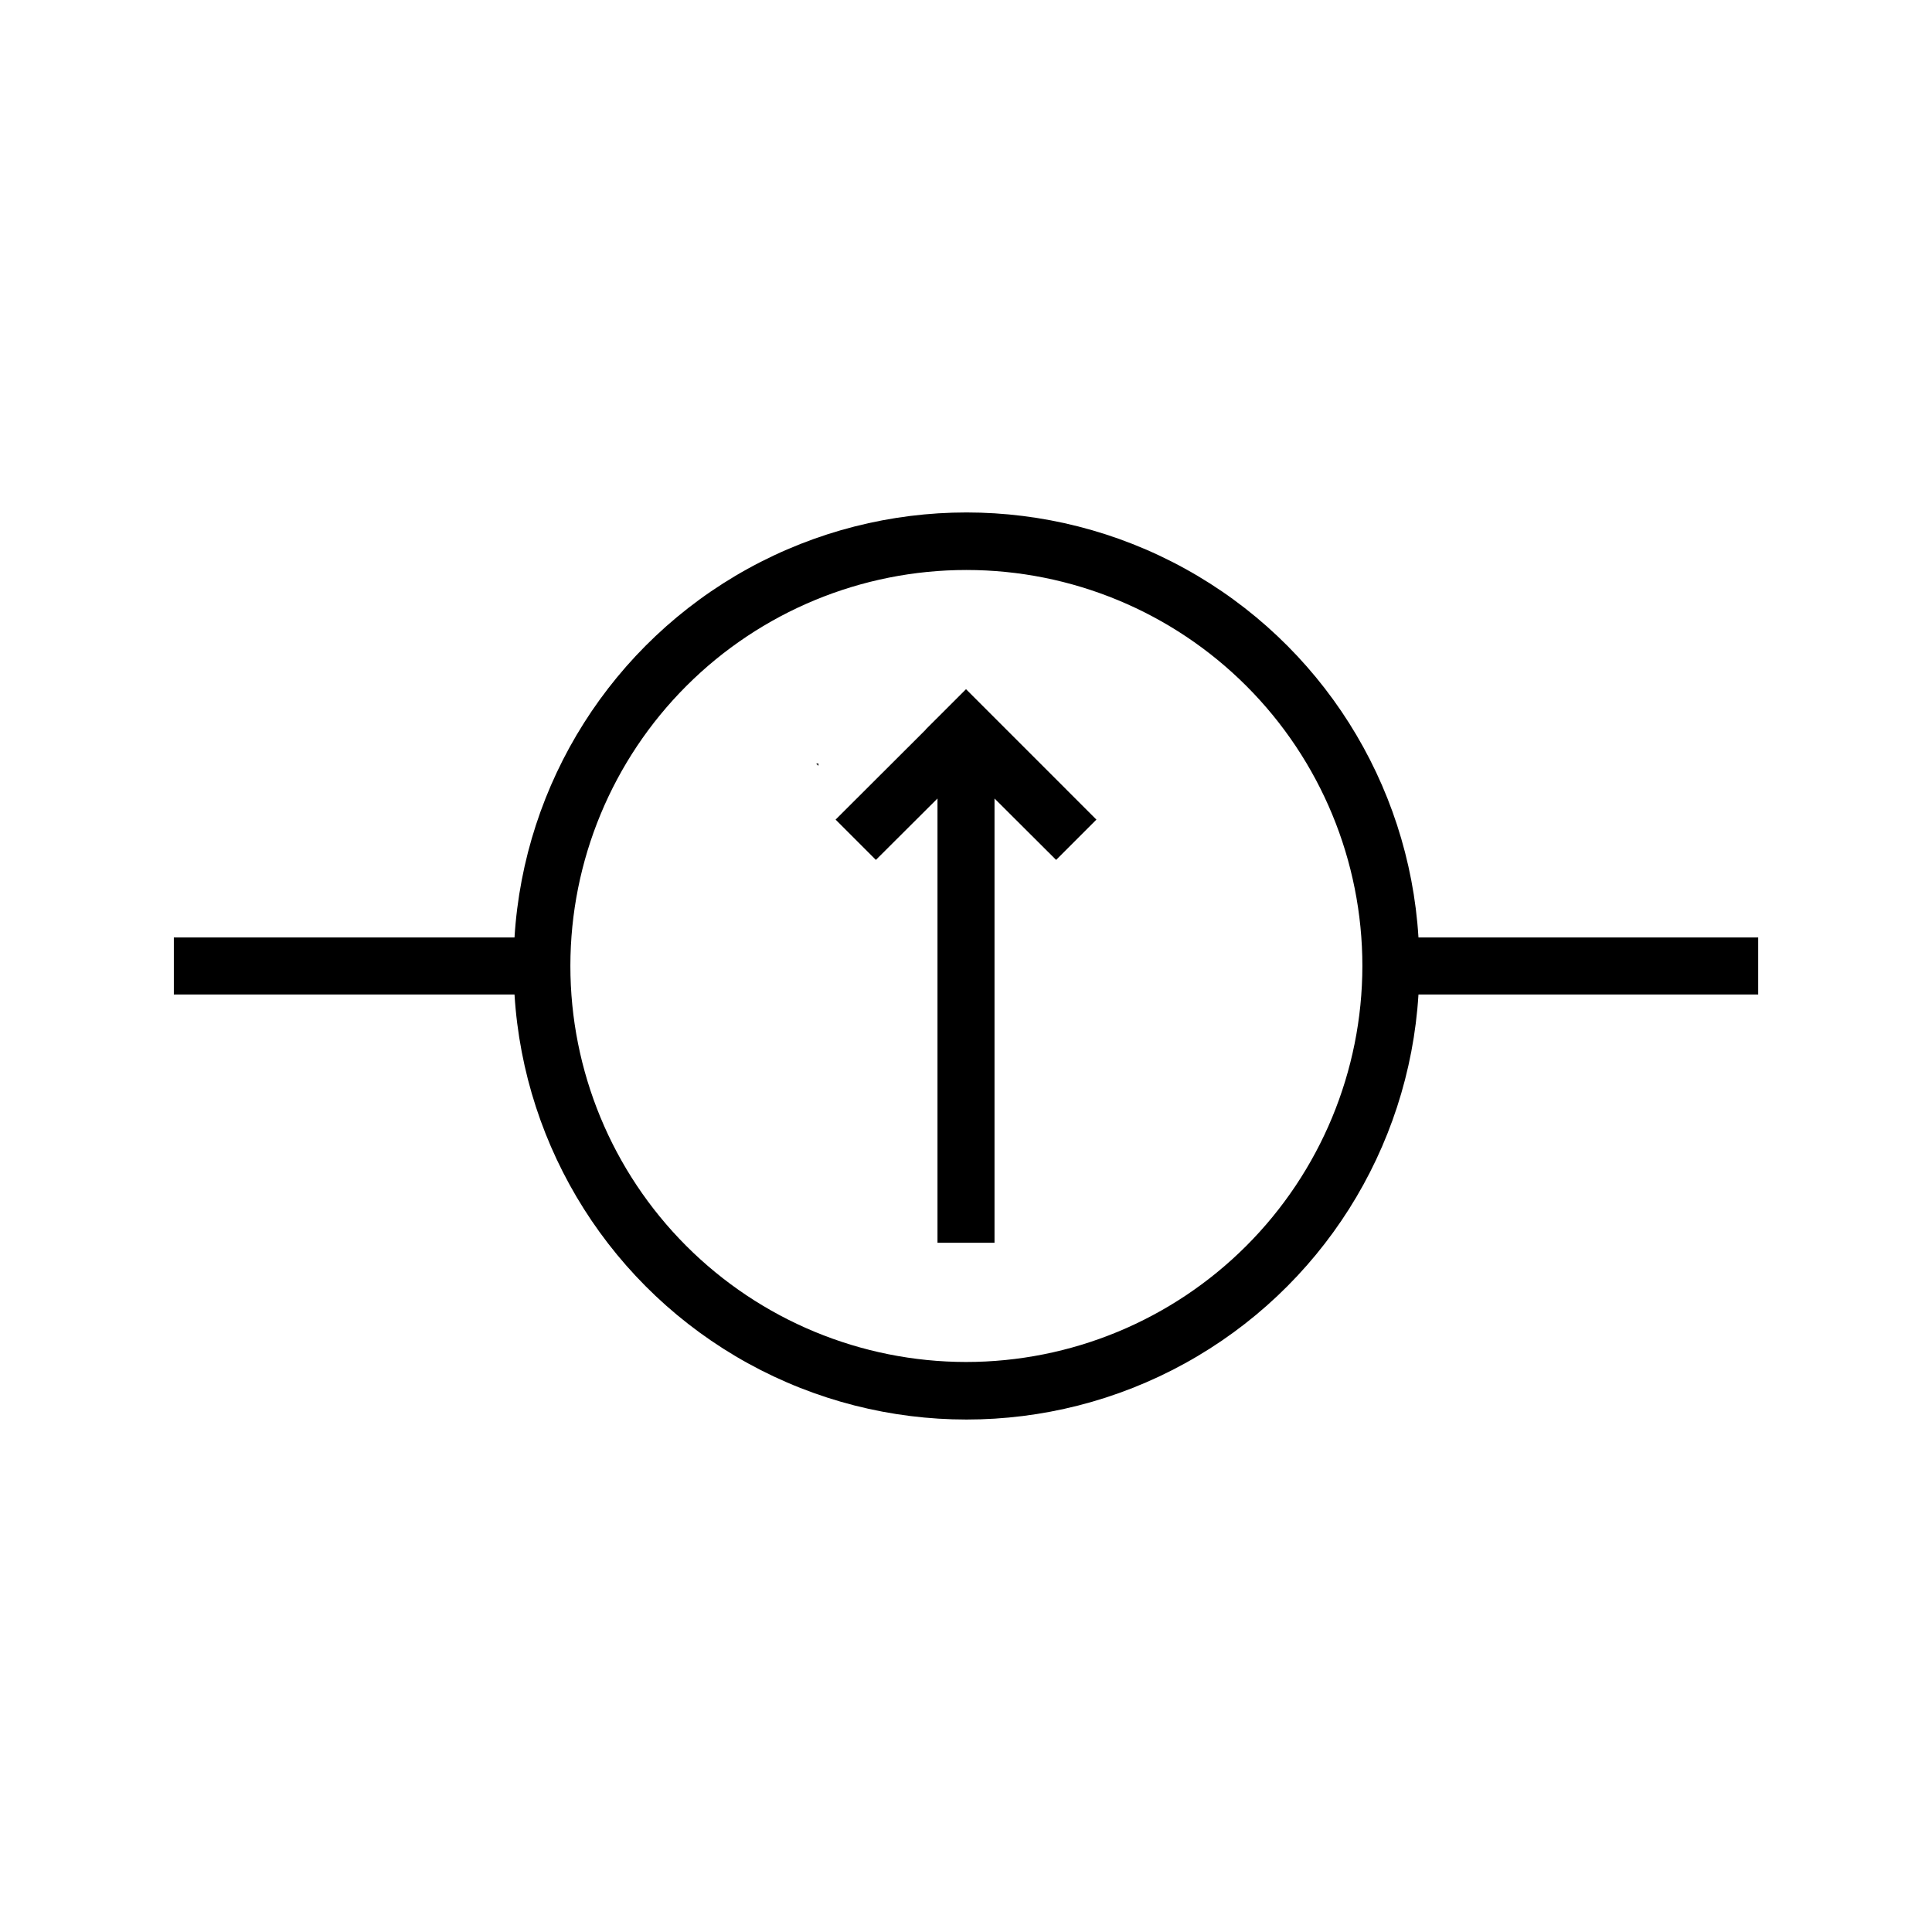
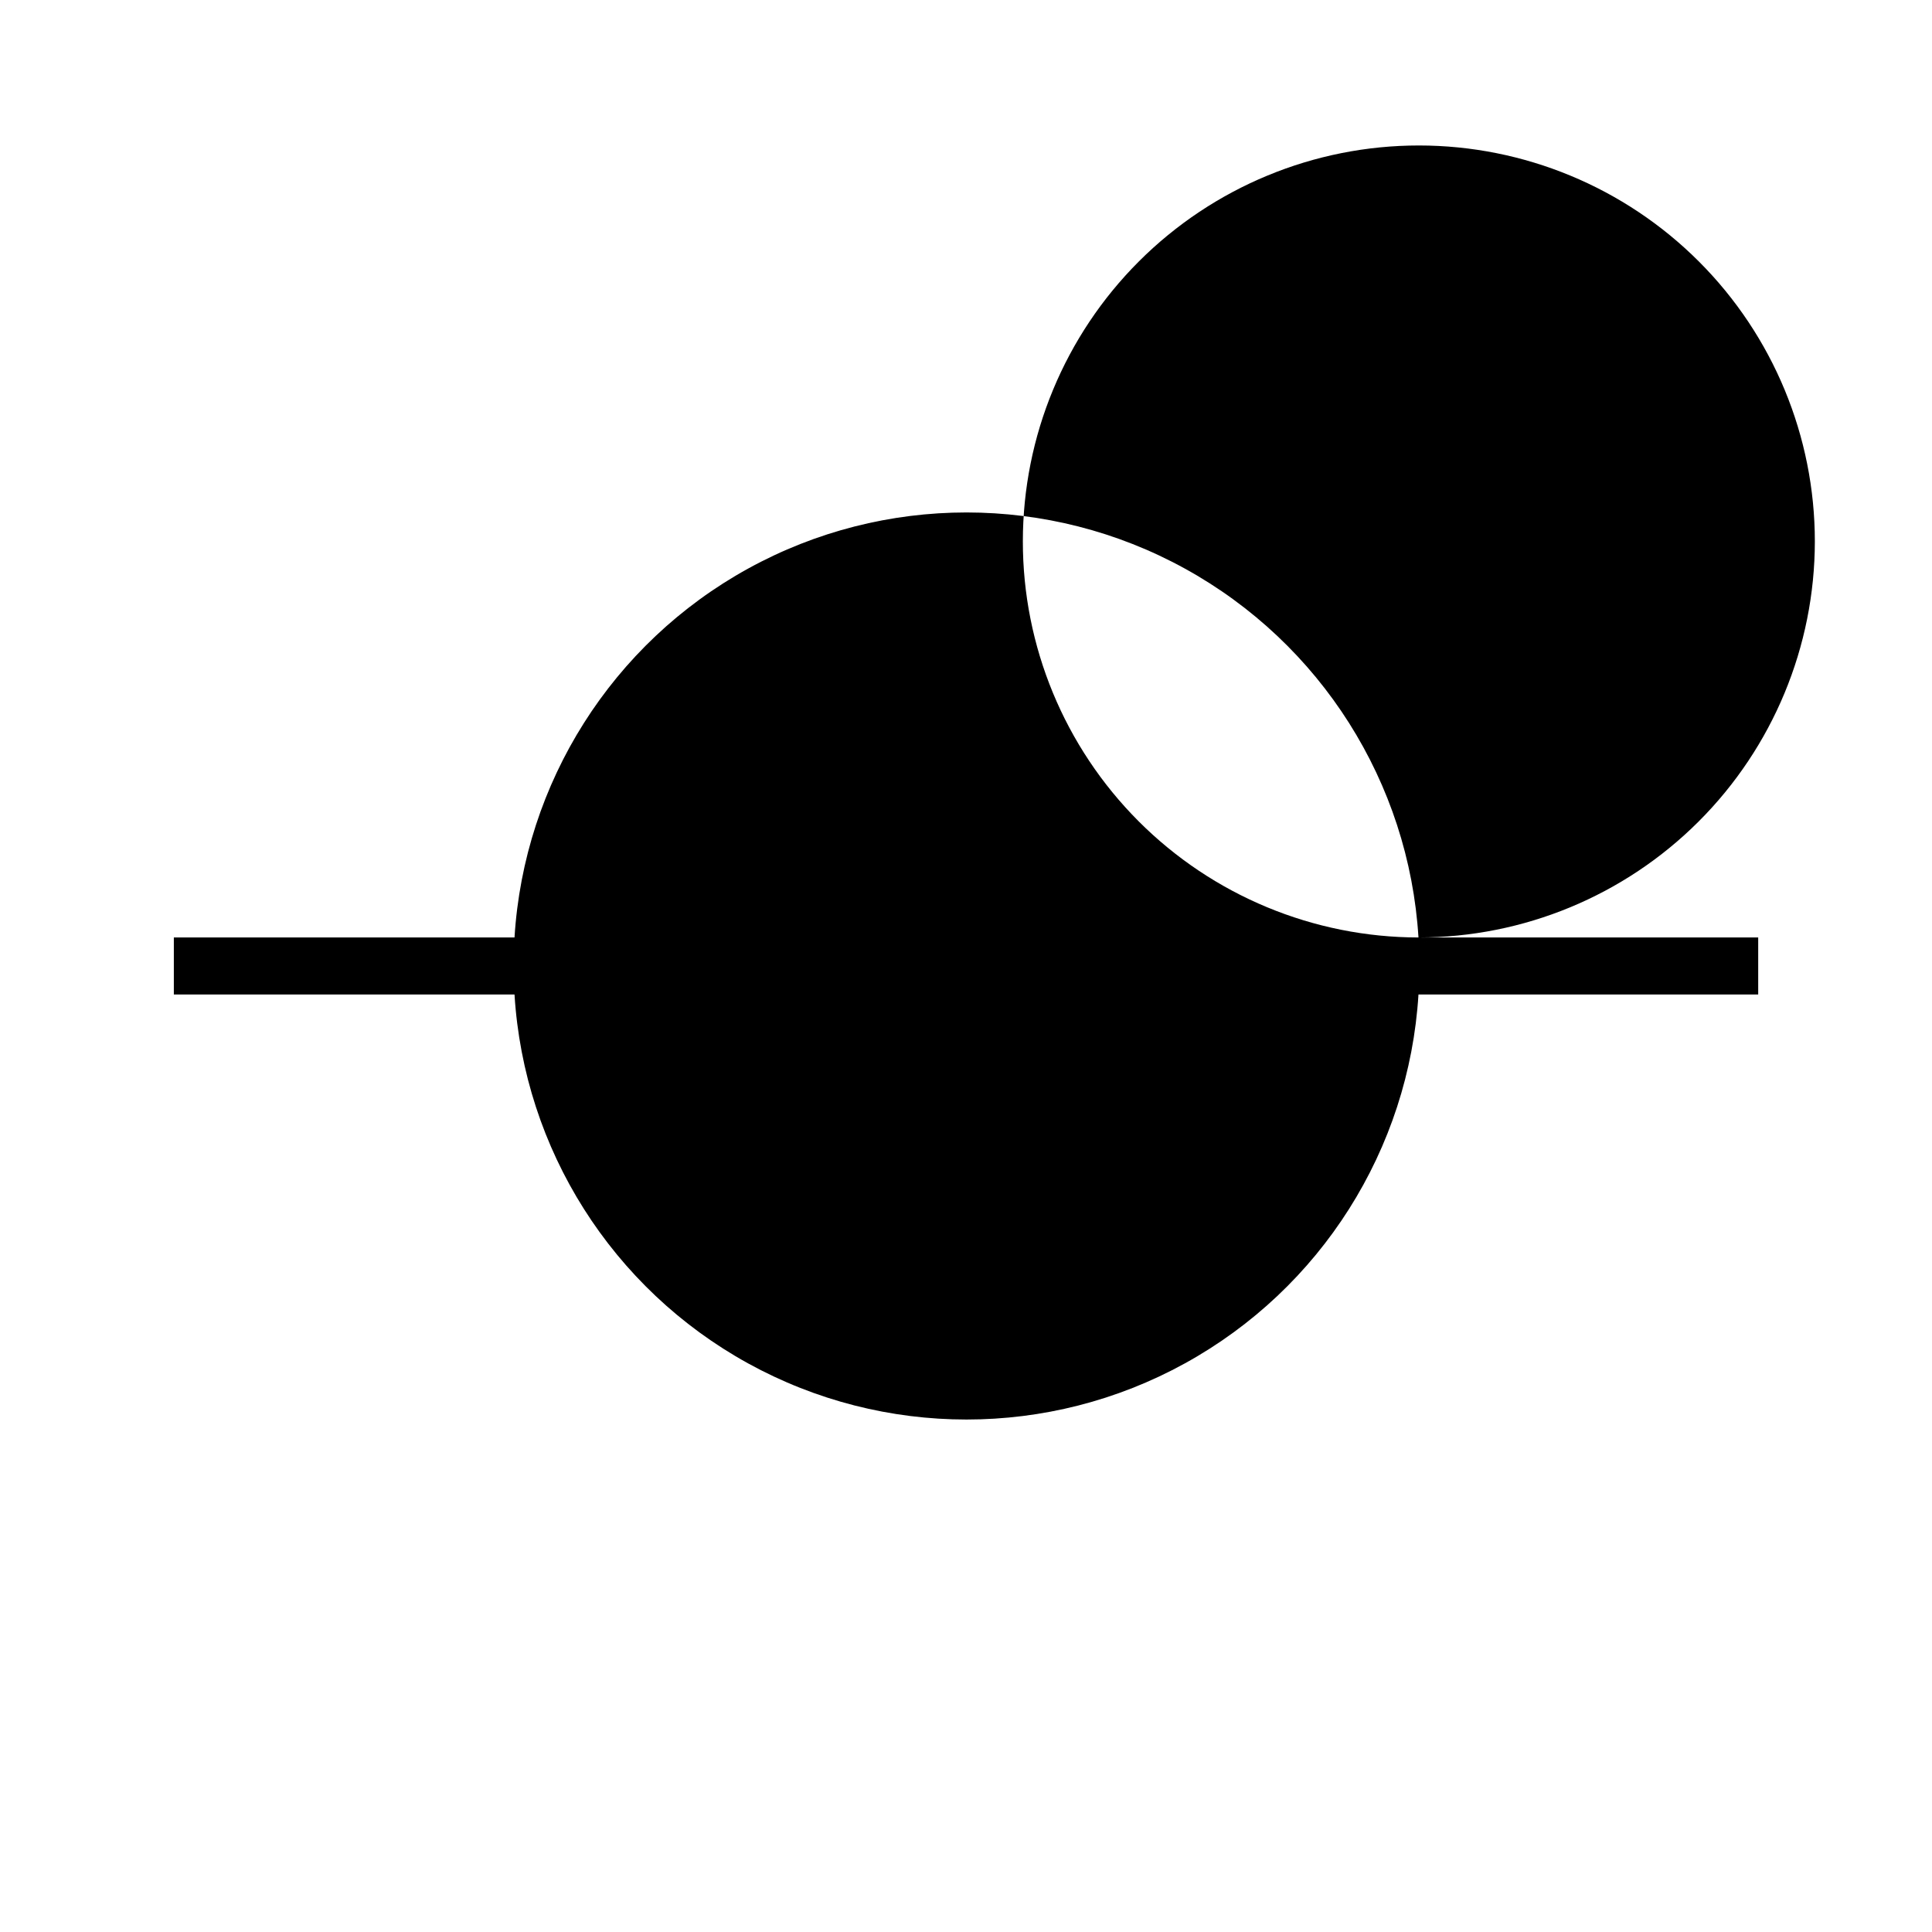
<svg xmlns="http://www.w3.org/2000/svg" fill="#000000" width="800px" height="800px" version="1.1" viewBox="144 144 512 512">
  <g>
-     <path d="m519.91 392.44c-2.527-41.043-25.895-77.938-61.922-97.766-36.023-19.824-79.695-19.824-115.72 0-36.023 19.828-59.391 56.723-61.918 97.766h-90.281v15.113h90.281c2.527 41.047 25.895 77.938 61.918 97.766 36.027 19.828 79.699 19.828 115.72 0 36.027-19.828 59.395-56.719 61.922-97.766h90.031v-15.113zm-119.91 112.5c-27.828-0.027-54.504-11.105-74.168-30.797-19.66-19.691-30.695-46.387-30.676-74.215 0.016-27.824 11.086-54.504 30.773-74.172 19.684-19.668 46.375-30.711 74.203-30.703 27.828 0.008 54.512 11.07 74.184 30.75 19.676 19.68 30.727 46.367 30.727 74.195-0.027 27.84-11.105 54.531-30.801 74.211-19.699 19.68-46.402 30.73-74.242 30.73z" />
+     <path d="m519.91 392.44c-2.527-41.043-25.895-77.938-61.922-97.766-36.023-19.824-79.695-19.824-115.72 0-36.023 19.828-59.391 56.723-61.918 97.766h-90.281v15.113h90.281c2.527 41.047 25.895 77.938 61.918 97.766 36.027 19.828 79.699 19.828 115.72 0 36.027-19.828 59.395-56.719 61.922-97.766h90.031v-15.113zc-27.828-0.027-54.504-11.105-74.168-30.797-19.66-19.691-30.695-46.387-30.676-74.215 0.016-27.824 11.086-54.504 30.773-74.172 19.684-19.668 46.375-30.711 74.203-30.703 27.828 0.008 54.512 11.07 74.184 30.75 19.676 19.68 30.727 46.367 30.727 74.195-0.027 27.84-11.105 54.531-30.801 74.211-19.699 19.68-46.402 30.73-74.242 30.73z" />
    <path d="m360.9 346.95v-0.605h-0.605z" />
-     <path d="m389.32 337.32v0.051l-23.879 23.832 10.68 10.68 16.324-16.273v117.74h15.113v-117.74l16.324 16.273 10.68-10.68-34.559-34.562z" />
  </g>
</svg>